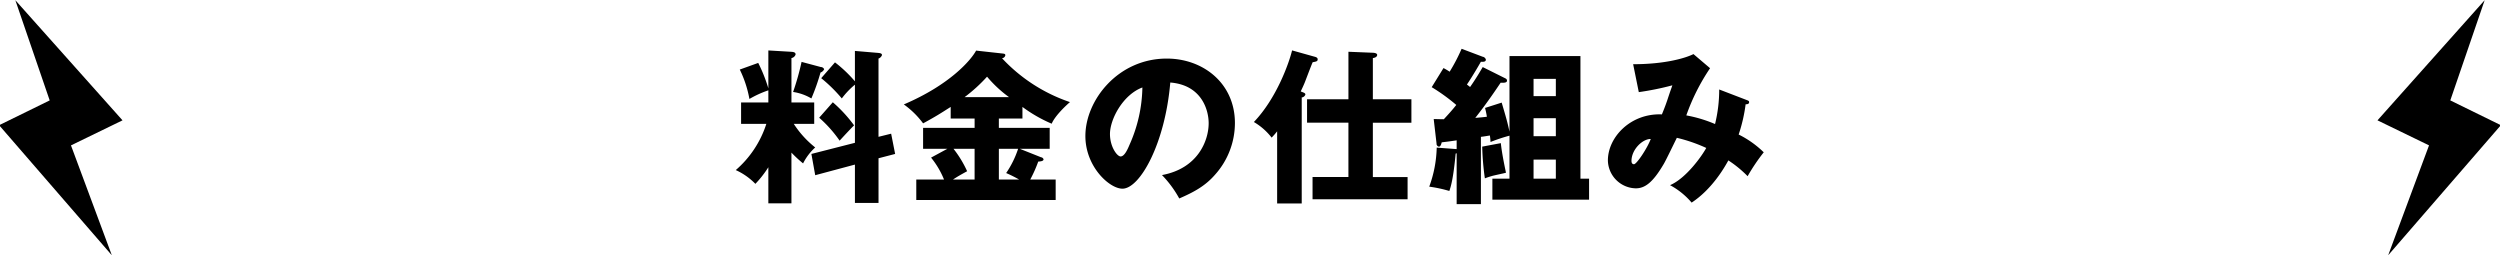
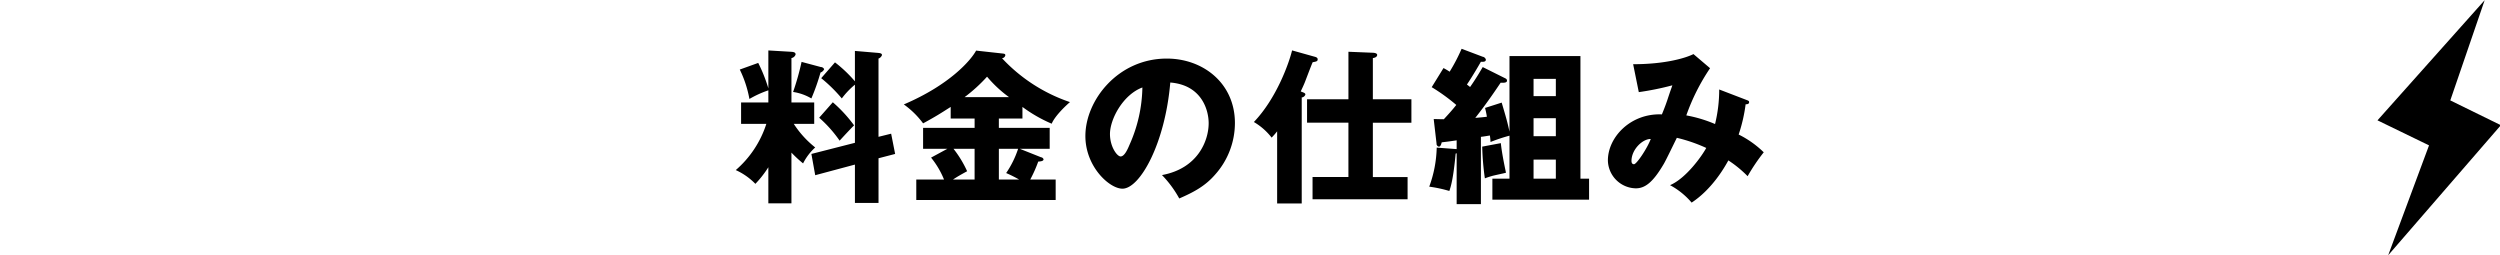
<svg xmlns="http://www.w3.org/2000/svg" id="svg2" width="617" height="63" viewBox="0 0 617 63">
  <defs>
    <style>
      .cls-1 {
        fill-rule: evenodd;
      }
    </style>
  </defs>
-   <path id="シェイプ_1" data-name="シェイプ 1" class="cls-1" d="M27.6,63L-0.216,30.9l12.48-6.121L3.785,0.05,30.236,29.7,17.516,35.881Z" />
  <path id="シェイプ_1_のコピー" data-name="シェイプ 1 のコピー" class="cls-1" d="M589.4,63l27.813-32.1-12.48-6.121L613.215,0.05,586.764,29.7l12.72,6.177Z" />
  <path id="_4料金の仕組み" data-name="4料金の仕組み" class="cls-1" d="M195.328,37.665A30.816,30.816,0,0,0,198.2,40.33a13.314,13.314,0,0,1,2.993-3.937,24.2,24.2,0,0,1-5.29-5.823h5.044v-5.29h-5.618V14.332a1.291,1.291,0,0,0,1.025-.9c0-.574-0.615-0.615-1.148-0.656l-5.577-.328V21.8a38.392,38.392,0,0,0-2.5-6.274l-4.552,1.64a27.746,27.746,0,0,1,2.379,7.258,25.333,25.333,0,0,1,4.674-2.132v2.993H182.9v5.29h6.233a25.272,25.272,0,0,1-7.545,11.4,15.855,15.855,0,0,1,4.839,3.4,25.77,25.77,0,0,0,3.2-4.1v8.9h5.7V37.665Zm2.5-22.39a63.939,63.939,0,0,1-2.092,7.422,12.36,12.36,0,0,1,4.511,1.6,52.615,52.615,0,0,0,2.255-6.4,1.506,1.506,0,0,0,.9-0.82,0.908,0.908,0,0,0-.82-0.533Zm18.986,18.494V14.455a1.46,1.46,0,0,0,.861-0.861c0-.451-0.574-0.492-0.9-0.533l-5.782-.492v7.5a32.379,32.379,0,0,0-4.921-4.675l-3.4,3.9a36.42,36.42,0,0,1,5.085,5,19.453,19.453,0,0,1,3.24-3.4V35.246l-10.744,2.747,0.943,5.249,9.8-2.624V50.09h5.823V39.059l4.1-1.066-0.984-5Zm-14.64-4.716a31.164,31.164,0,0,1,5.044,5.659c1.435-1.558,2.542-2.747,3.568-3.773a34.125,34.125,0,0,0-5.249-5.7Zm44.342,0.205h5.823v-2.87a35.285,35.285,0,0,0,7.217,4.142c0.861-2.05,3.732-4.675,4.511-5.331A40.74,40.74,0,0,1,247.3,14.373a0.92,0.92,0,0,0,.82-0.738c0-.328-0.287-0.369-0.533-0.41l-6.684-.738c-1.23,2.3-6.4,8.406-17.838,13.286a21.32,21.32,0,0,1,4.757,4.675c3.363-1.845,4.1-2.337,6.807-4.06v2.87h5.905v2.3H227.819v5.167h5.987L229.787,38.9a21.079,21.079,0,0,1,3.2,5.413h-6.848v5.044h34.4V44.308h-6.274a32.373,32.373,0,0,0,1.969-4.429c0.656-.041,1.312-0.123,1.312-0.574a0.727,0.727,0,0,0-.615-0.492l-5.249-2.091h7.381V31.555H246.518v-2.3Zm0,7.463h4.757a23.779,23.779,0,0,1-2.953,5.987,31.557,31.557,0,0,1,3.2,1.6h-5V36.722Zm-5.987,7.586H235.2c0.984-.656,1.764-1.107,3.486-2.05a26.96,26.96,0,0,0-3.363-5.536h5.208v7.586Zm-2.46-20.339a38.7,38.7,0,0,0,5.536-5.044,30.41,30.41,0,0,0,5.413,5.044H238.071ZM291.04,48.983c3.486-1.517,6.4-3.034,8.9-5.946a19.1,19.1,0,0,0,4.838-12.671c0-9.8-7.832-15.91-16.812-15.91-12.056,0-20.093,10.293-20.093,19.109,0,7.586,5.946,13,9.144,13,4.347,0,10.539-11.195,11.81-26.2,7.709,0.615,9.472,6.725,9.472,10.047,0,4.265-2.624,11.154-11.522,12.794A26.591,26.591,0,0,1,291.04,48.983Zm-9.1-27.392A35.851,35.851,0,0,1,278.779,35.7c-0.451,1.066-1.23,2.911-2.214,2.911-0.861,0-2.624-2.378-2.624-5.536C273.941,29.382,277.18,23.354,281.937,21.59Zm50.853,22.1h-8.857v5.495h23.456V43.693h-8.571V30.284h9.514V24.5h-9.514V14.332c0.943-.123,1.066-0.574,1.066-0.779,0-.287-0.328-0.492-1.025-0.533l-6.069-.246V24.5H322.58v5.782h10.21V43.693ZM321.267,24.051a1.077,1.077,0,0,0,.9-0.7c0-.369-0.287-0.451-1.149-0.779,0.246-.533.821-1.722,1.108-2.5,1.476-3.855,1.64-4.265,1.845-4.716,0.943-.164,1.23-0.246,1.23-0.7s-0.41-.574-0.9-0.7l-5.413-1.517c-0.779,3.2-3.855,11.851-9.431,17.674a15.4,15.4,0,0,1,4.387,3.855c0.41-.451.779-0.82,1.354-1.558v17.8h6.068V24.051Zm44.666-7.5c-1.435,2.5-2.542,4.1-3.116,4.921l-0.779-.615c0.287-.41,1.722-2.583,3.444-5.618,0.615,0.041,1.23.041,1.23-.533a0.969,0.969,0,0,0-.779-0.7l-5.208-1.968a43.43,43.43,0,0,1-2.952,5.659,16.5,16.5,0,0,0-1.517-.9l-2.912,4.716a46,46,0,0,1,6.069,4.388c-1.066,1.353-2.132,2.5-3.075,3.527-0.821,0-1.559-.041-2.5-0.041l0.7,6.028a0.734,0.734,0,0,0,.574.779c0.452,0,.616-0.738.7-1.066,1.435-.164,2.624-0.328,3.69-0.492V36.8l-4.921-.369a29.764,29.764,0,0,1-1.845,9.636,32.422,32.422,0,0,1,4.962,1.066c0.369-1.066.984-3.035,1.558-9.227l0.246-.082V50.377h5.987V33.769c0.574-.041,1.886-0.287,2.214-0.328,0.082,0.574.123,0.9,0.164,1.6a41.669,41.669,0,0,1,4.675-1.558V44.1h-4.223V49.27h23.865V44.1h-2.132V13.84h-17.51V32.5c-0.492-2.337-.943-3.855-1.927-7.176l-4.1,1.312c0.164,0.7.287,1.148,0.451,2.173-0.9.123-1.845,0.2-2.87,0.287,3.116-3.937,5.454-7.5,6.274-8.693,0.984,0.082,1.558-.041,1.558-0.492a0.591,0.591,0,0,0-.328-0.533Zm12.548,17.059V29.177h5.5v4.429h-5.5Zm0,10.5V39.387h5.5V44.1h-5.5Zm0-20.38V19.458h5.5v4.265h-5.5ZM365.81,36.189a66.982,66.982,0,0,0,.656,7.832,16.818,16.818,0,0,1,1.722-.574c0.493-.164,2.953-0.656,3.486-0.82-0.2-.984-0.984-4.552-1.271-7.3ZM424.3,22.083a35.677,35.677,0,0,1-1.025,8.529,33.084,33.084,0,0,0-7.094-2.132,50.829,50.829,0,0,1,5.864-11.646l-4.1-3.486c-1.763.9-6.766,2.5-14.885,2.5l1.394,6.889a69.9,69.9,0,0,0,8.283-1.681c-0.164.533-.328,0.861-1.271,3.732-0.533,1.558-1.025,2.747-1.312,3.445-7.709-.328-13.327,5.618-13.327,11.359a7.03,7.03,0,0,0,6.889,6.889c2.255,0,4.224-1.435,6.93-6.069,0.533-.9,2.707-5.413,3.2-6.4a38.878,38.878,0,0,1,7.258,2.5c-1.107,2.05-5.044,7.545-8.94,9.185a18.4,18.4,0,0,1,5.331,4.306c4.88-3.2,7.955-8.365,9.063-10.416a27.9,27.9,0,0,1,4.756,3.9,46.418,46.418,0,0,1,3.978-5.9A24.288,24.288,0,0,0,429.1,33.2a38.884,38.884,0,0,0,1.722-7.463c0.287,0,.861,0,0.861-0.533,0-.205-0.082-0.328-0.533-0.492ZM407.409,34.3c-0.862,2.3-3.486,6.233-4.142,6.233-0.2,0-.615-0.082-0.615-0.82C402.652,36.886,405.4,34.261,407.409,34.3Z" />
</svg>